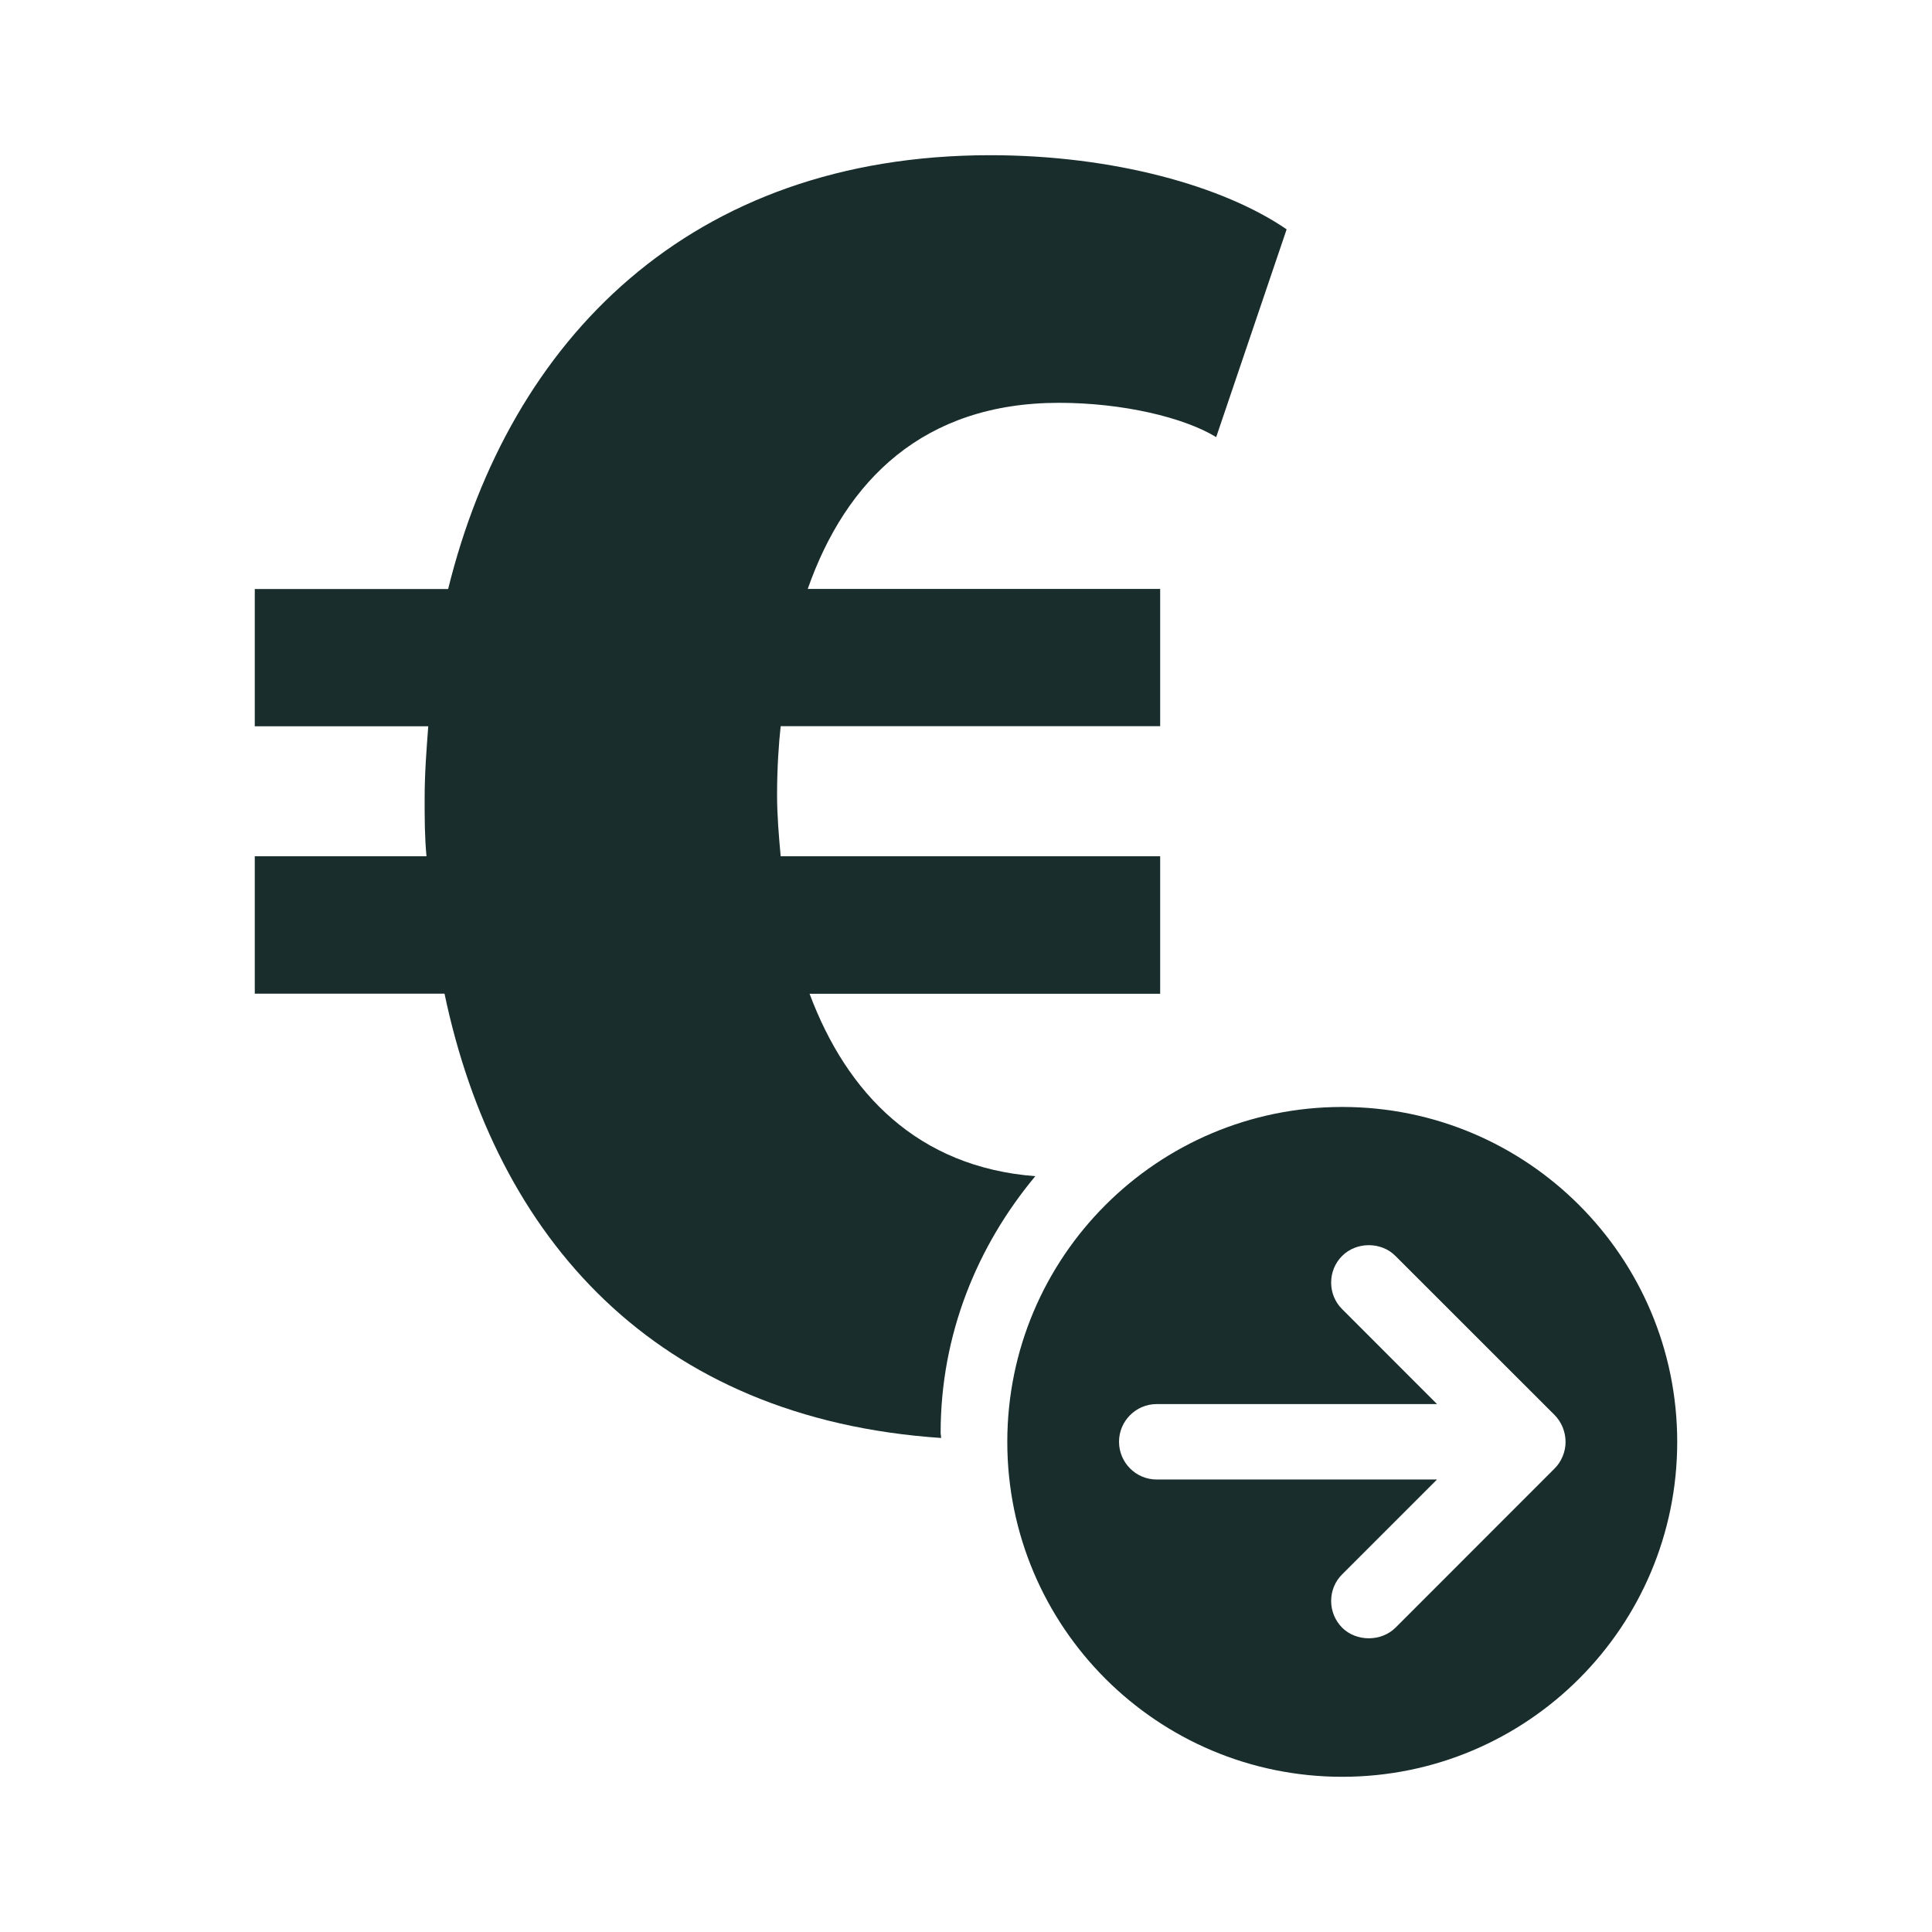
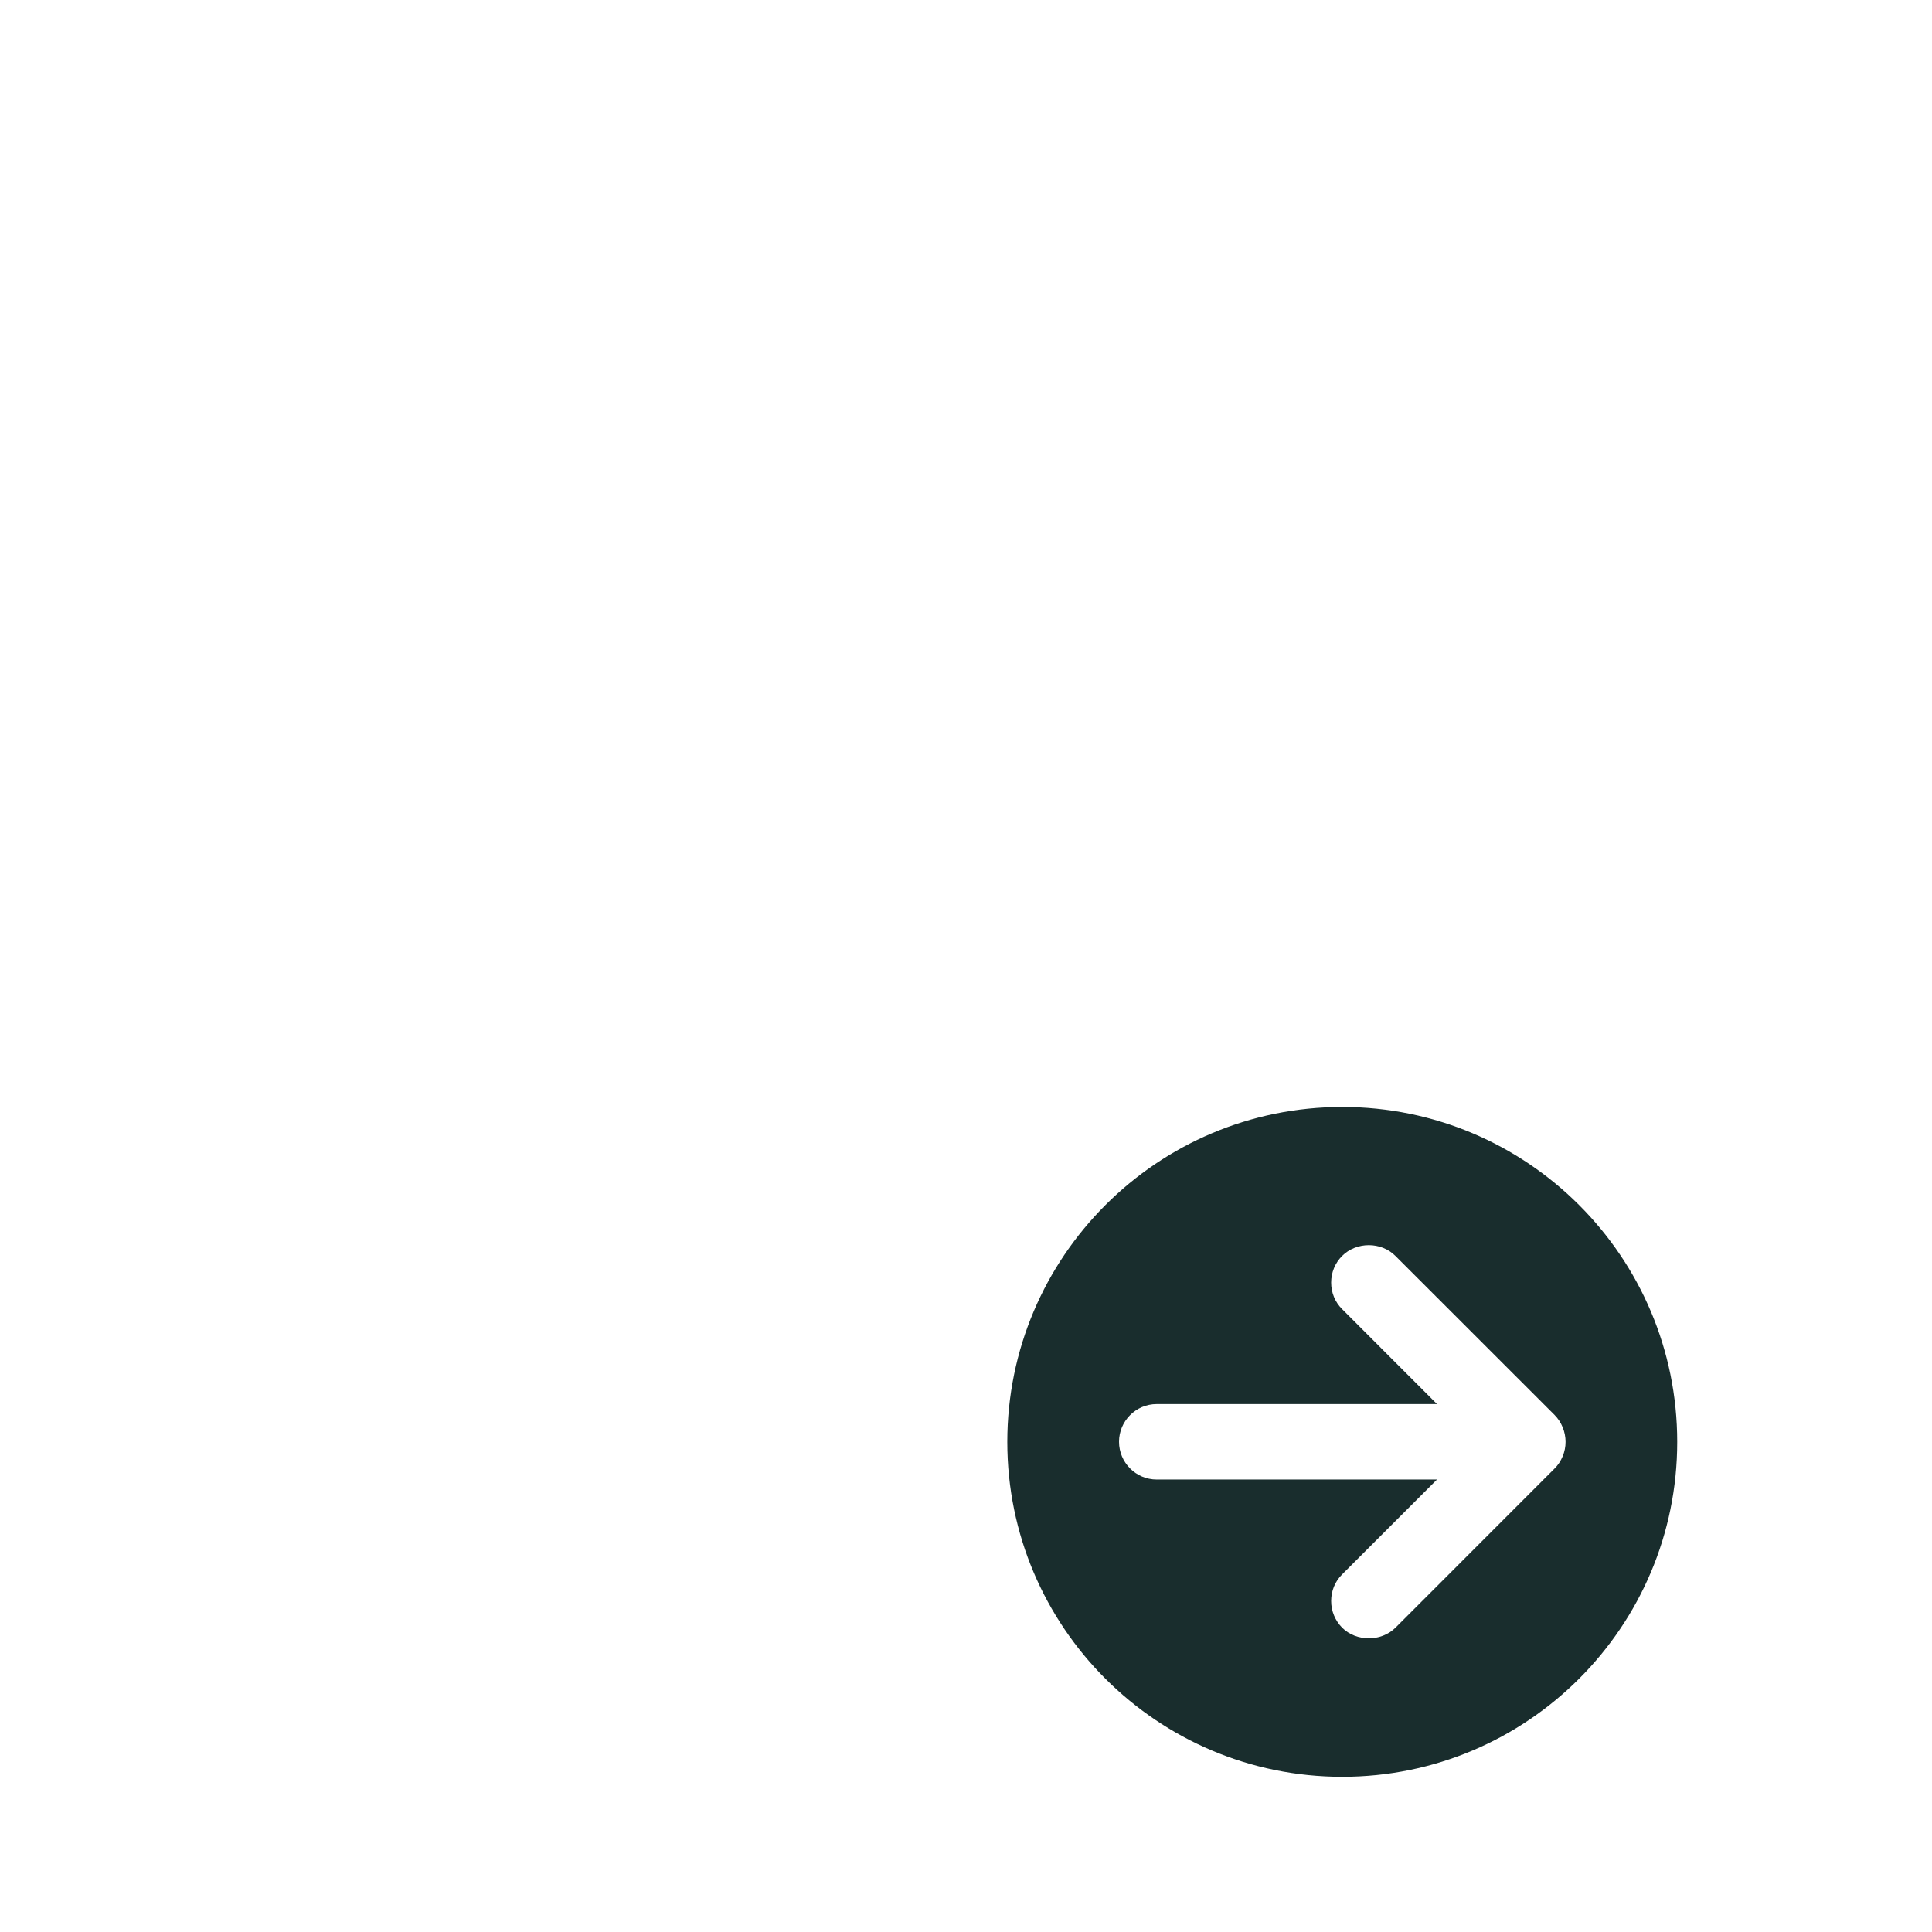
<svg xmlns="http://www.w3.org/2000/svg" version="1.1" id="Ebene_1" x="0px" y="0px" viewBox="0 0 24 24" enable-background="new 0 0 24 24" xml:space="preserve">
  <g>
    <g>
      <path fill="#192D2D" d="M16.674,13.751c-2.298,0-4.161,1.863-4.161,4.161c0,2.298,1.863,4.16,4.161,4.16    c2.298,0,4.161-1.863,4.161-4.16C20.835,15.614,18.972,13.751,16.674,13.751z M19.412,18.091    c-0.024,0.058-0.058,0.11-0.101,0.152l-1.975,1.976c-0.178,0.177-0.487,0.176-0.663,0.001    c-0.088-0.089-0.137-0.207-0.137-0.332s0.048-0.243,0.137-0.331l1.178-1.178H14.369    c-0.258,0-0.468-0.21-0.468-0.469c0-0.258,0.21-0.468,0.468-0.468h3.482l-1.178-1.179    c-0.089-0.088-0.137-0.206-0.137-0.33c0-0.125,0.048-0.243,0.137-0.332    c0.177-0.177,0.485-0.178,0.662,0.001l1.977,1.976c0.042,0.042,0.076,0.094,0.1,0.152    C19.46,17.848,19.46,17.976,19.412,18.091z" />
    </g>
    <g>
-       <path fill="#192D2D" d="M11.685,17.797c0-1.218,0.453-2.319,1.176-3.186    c-1.457-0.112-2.341-1.026-2.804-2.266h4.355V10.637H9.698c-0.023-0.247-0.045-0.515-0.045-0.762    c0-0.338,0.022-0.651,0.045-0.854h4.714V7.316h-4.378c0.472-1.347,1.437-2.312,3.121-2.312    c0.785,0,1.548,0.179,1.953,0.426l0.875-2.581c-0.785-0.539-2.155-0.921-3.681-0.921    c-3.726,0-5.971,2.29-6.735,5.389H3.165v1.705h2.155C5.298,9.314,5.275,9.605,5.275,9.919    c0,0.247,0,0.472,0.023,0.718H3.165v1.707h2.357c0.637,3.035,2.618,5.28,6.169,5.519    C11.691,17.841,11.685,17.82,11.685,17.797z" />
-     </g>
+       </g>
  </g>
</svg>